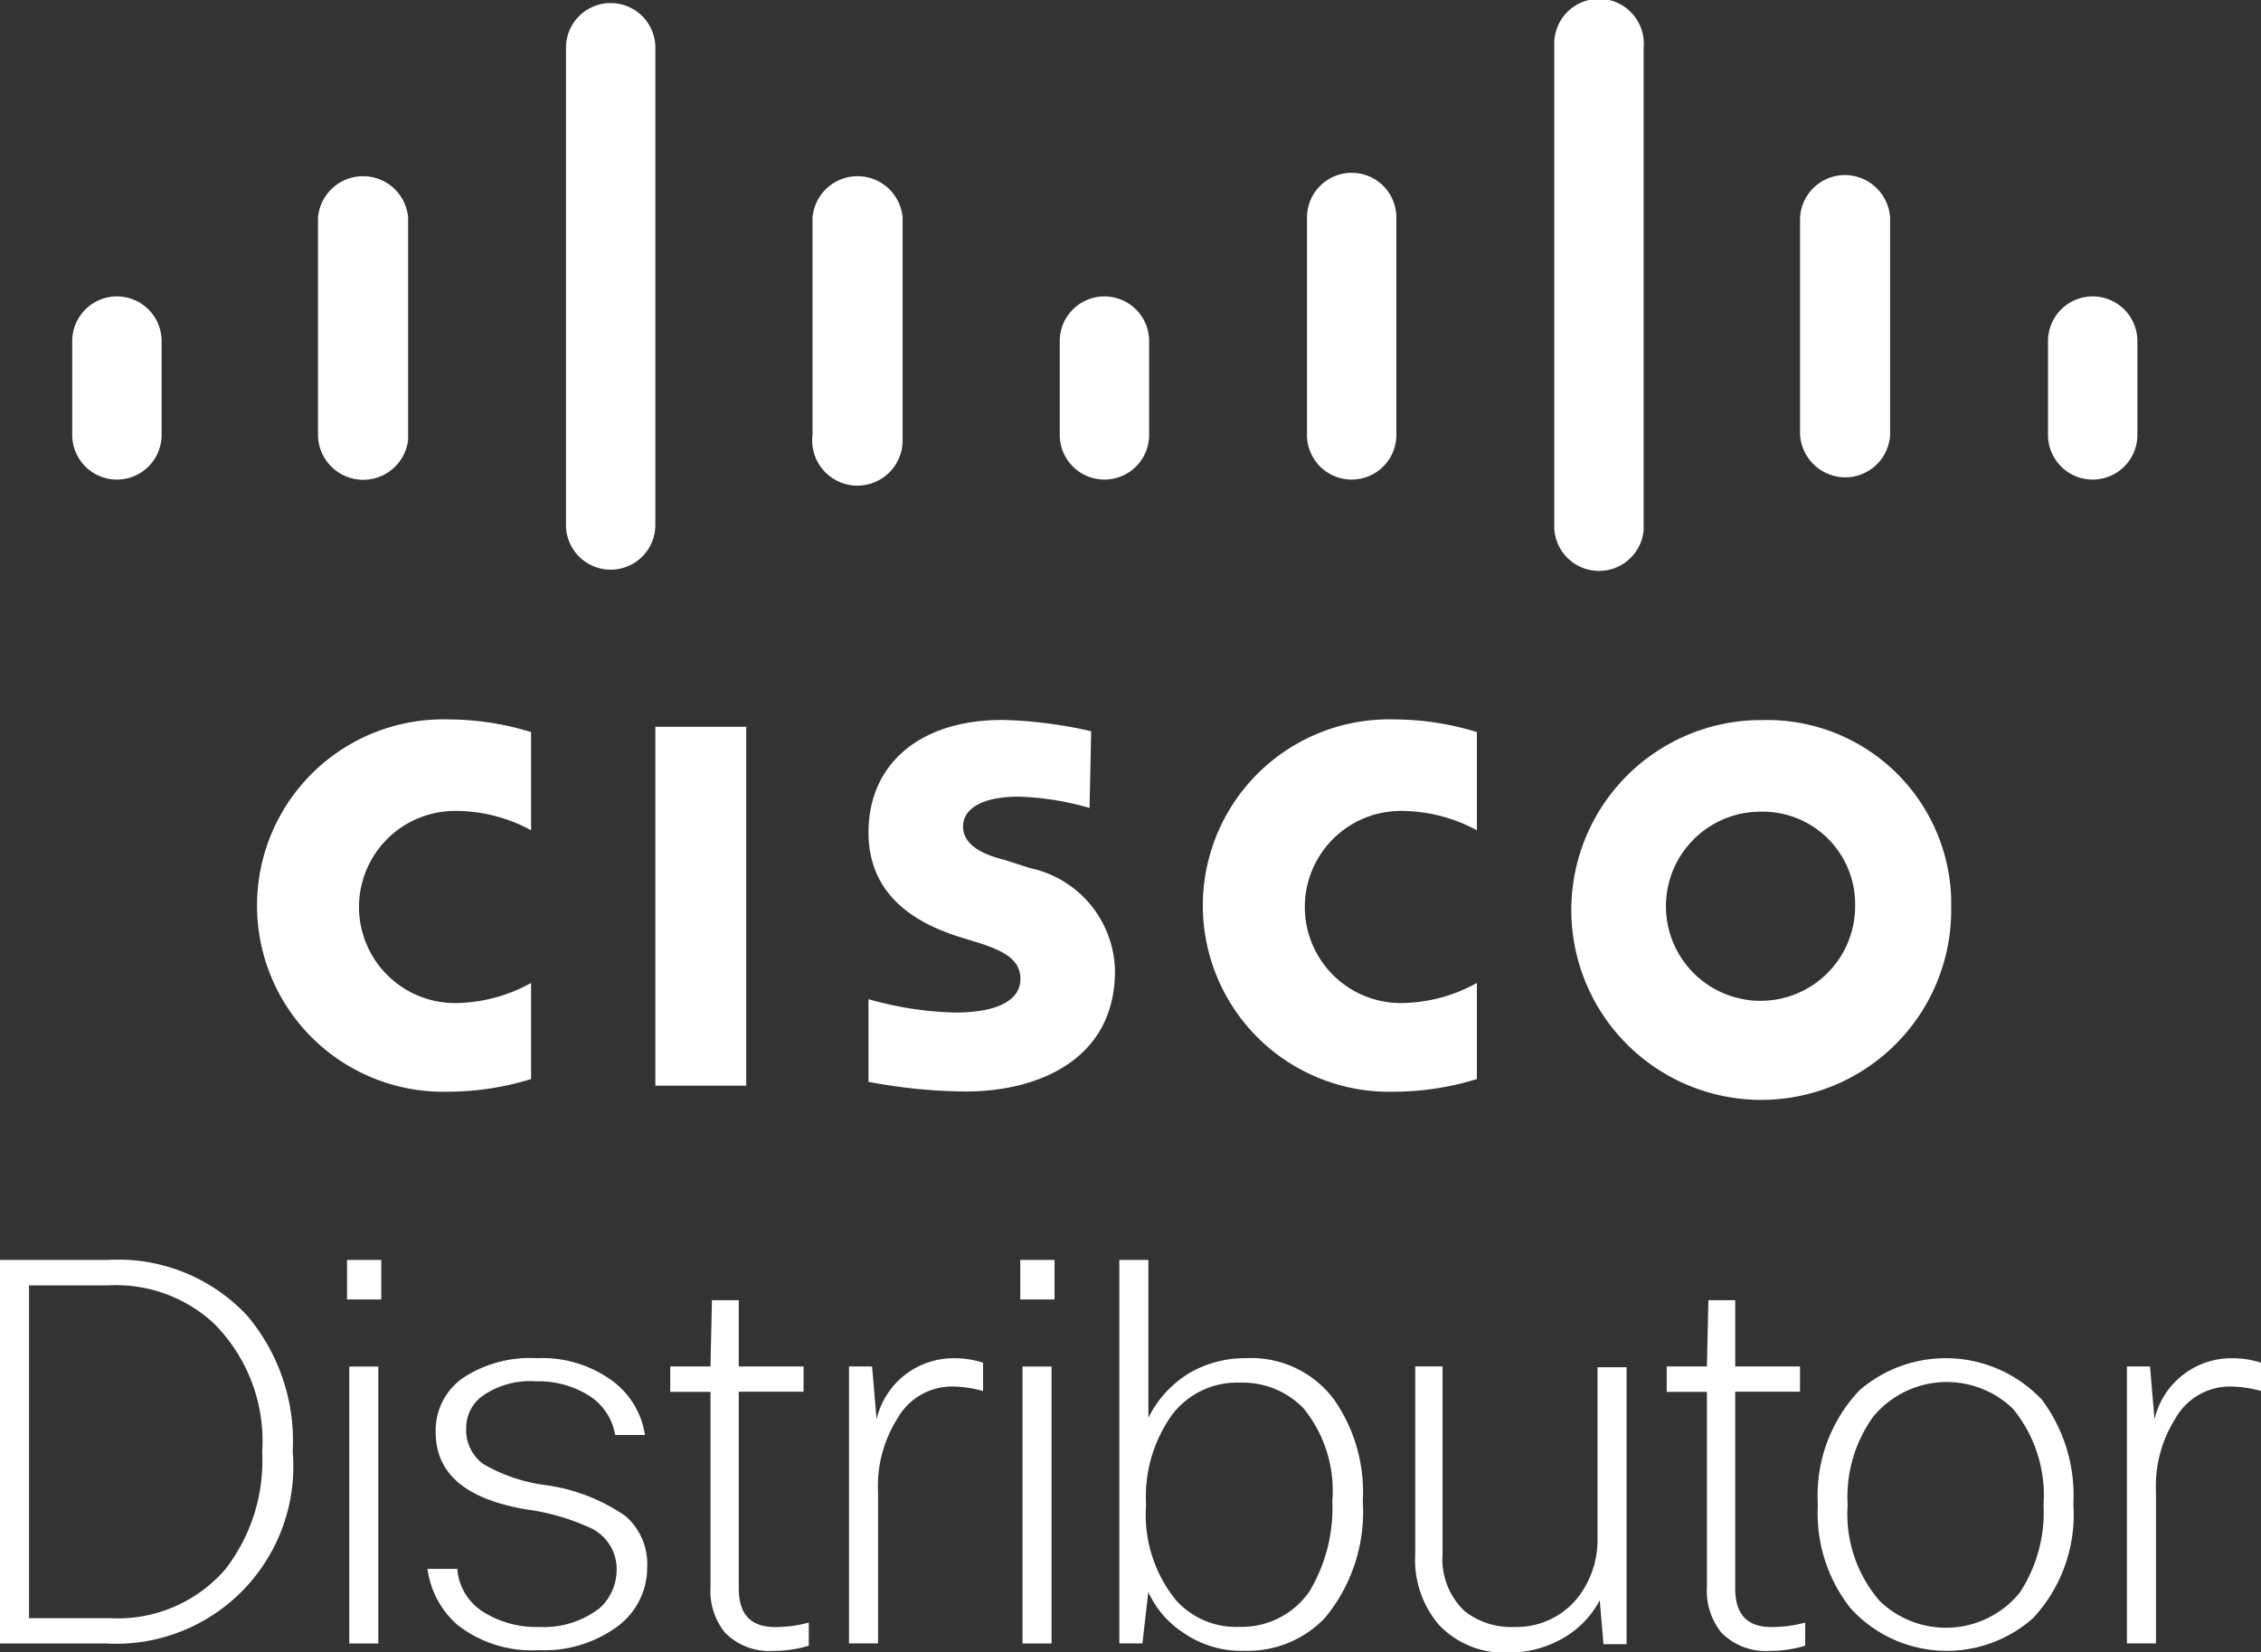
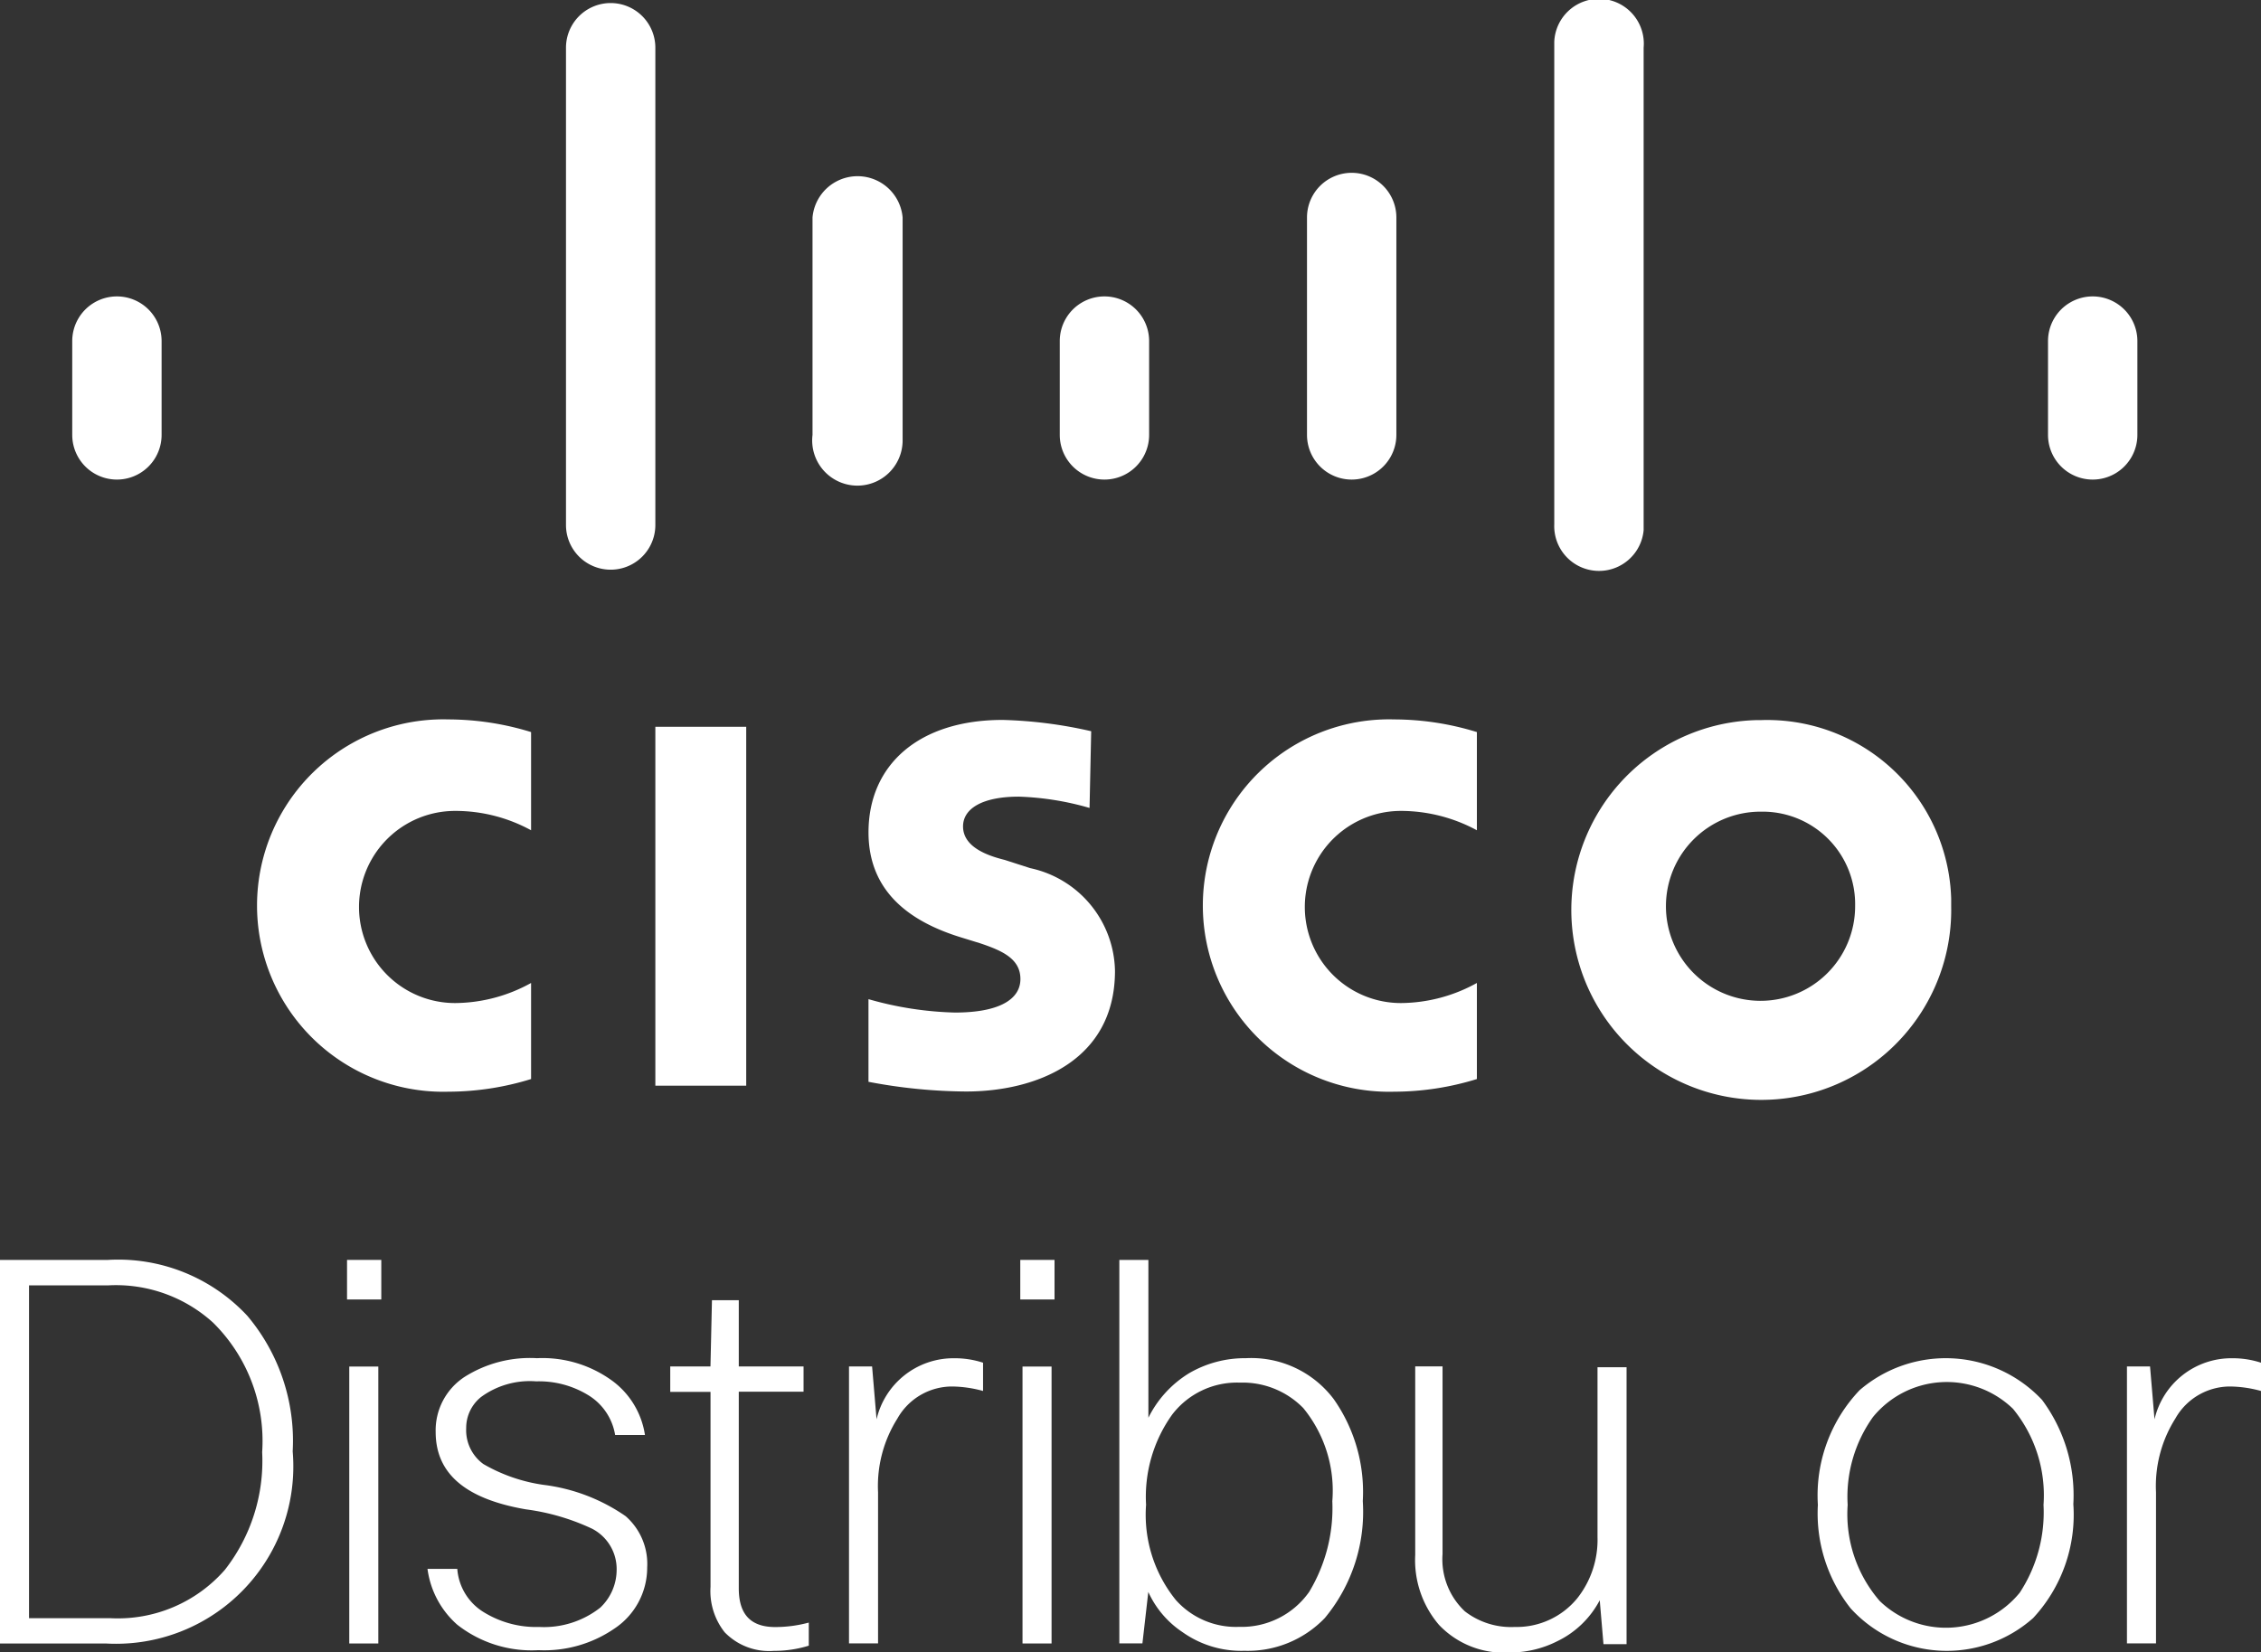
<svg xmlns="http://www.w3.org/2000/svg" width="80" height="58.475" viewBox="0 0 80 58.475">
  <rect x="0" y="0" width="80" height="58.475" fill="#333333" stroke="none" />
  <g id="_2452858_CiscoDistributorLogo-white" data-name="2452858_CiscoDistributorLogo-white" transform="translate(-98.2 -139.089)">
    <rect id="Rectangle_33" data-name="Rectangle 33" width="3.215" height="12.701" transform="translate(121.388 164.81)" fill="#fff" />
    <path id="Path_15" data-name="Path 15" d="M269.4,239.626a5.66,5.66,0,0,0-2.688-.685,3.4,3.4,0,1,0,0,6.8h0a5.608,5.608,0,0,0,2.688-.711v3.4a9.966,9.966,0,0,1-2.925.448,6.59,6.59,0,1,1,0-13.175,9.966,9.966,0,0,1,2.925.448Z" transform="translate(-118.944 -71.154)" fill="#fff" />
    <path id="Path_16" data-name="Path 16" d="M142.4,239.626a5.583,5.583,0,0,0-2.688-.685,3.4,3.4,0,0,0,0,6.8h0a5.608,5.608,0,0,0,2.688-.711v3.4a9.966,9.966,0,0,1-2.925.448,6.59,6.59,0,1,1,0-13.175,9.966,9.966,0,0,1,2.925.448Z" transform="translate(-25.409 -71.154)" fill="#fff" />
    <path id="Path_17" data-name="Path 17" d="M322.634,242.38a6.721,6.721,0,1,1-6.851-6.588h.132a6.514,6.514,0,0,1,6.719,6.324Zm-6.719-3.347a3.347,3.347,0,1,0,3.32,3.373v-.026a3.273,3.273,0,0,0-3.215-3.347Z" transform="translate(-155.396 -71.219)" fill="#fff" />
    <path id="Path_18" data-name="Path 18" d="M222.626,238.909a10.123,10.123,0,0,0-2.5-.4c-1.291,0-1.976.422-1.976,1.054,0,.764.949,1.054,1.476,1.186l.9.29a3.789,3.789,0,0,1,3,3.636c0,3.188-2.793,4.269-5.27,4.269a18.926,18.926,0,0,1-3.452-.343v-2.925a12.11,12.11,0,0,0,3.057.474c1.581,0,2.319-.474,2.319-1.186s-.632-1-1.423-1.265l-.685-.211c-1.792-.553-3.267-1.607-3.267-3.715,0-2.4,1.792-3.979,4.743-3.979a15.713,15.713,0,0,1,3.136.4Z" transform="translate(-85.875 -71.227)" fill="#fff" />
    <path id="Path_19" data-name="Path 19" d="M111.062,180.481a1.581,1.581,0,0,0-3.162,0v3.32a1.581,1.581,0,1,0,3.162,0h0Z" transform="translate(-7.144 -29.321)" fill="#fff" />
-     <path id="Path_20" data-name="Path 20" d="M144.08,164.094a1.6,1.6,0,0,0-3.188,0v7.694a1.6,1.6,0,0,0,3.188.184v-7.879Z" transform="translate(-31.44 -17.308)" fill="#fff" />
    <path id="Path_21" data-name="Path 21" d="M177.362,141.081a1.581,1.581,0,0,0-3.162,0v16.891a1.581,1.581,0,1,0,3.162,0Z" transform="translate(-55.974 -0.303)" fill="#fff" />
    <path id="Path_22" data-name="Path 22" d="M210.48,164.094a1.6,1.6,0,0,0-3.188,0v7.694a1.6,1.6,0,1,0,3.188.184v-7.879Z" transform="translate(-80.343 -17.308)" fill="#fff" />
    <path id="Path_23" data-name="Path 23" d="M243.662,180.481a1.581,1.581,0,0,0-3.162,0h0v3.32a1.581,1.581,0,1,0,3.162,0h0Z" transform="translate(-104.803 -29.321)" fill="#fff" />
    <path id="Path_24" data-name="Path 24" d="M276.862,163.881a1.581,1.581,0,0,0-3.162,0v7.694a1.581,1.581,0,1,0,3.162,0Z" transform="translate(-129.255 -17.095)" fill="#fff" />
    <path id="Path_25" data-name="Path 25" d="M310.054,140.778a1.585,1.585,0,1,0-3.162-.211v17.075a1.585,1.585,0,0,0,3.162.211V140.778Z" transform="translate(-153.698)" fill="#fff" />
-     <path id="Path_26" data-name="Path 26" d="M343.088,164.094a1.611,1.611,0,0,0-1.686-1.5,1.594,1.594,0,0,0-1.5,1.5v7.694a1.611,1.611,0,0,0,1.686,1.5,1.594,1.594,0,0,0,1.5-1.5Z" transform="translate(-178.011 -17.308)" fill="#fff" />
    <path id="Path_27" data-name="Path 27" d="M376.362,180.481a1.581,1.581,0,0,0-3.162,0v3.32a1.581,1.581,0,1,0,3.162,0Z" transform="translate(-202.536 -29.321)" fill="#fff" />
    <g id="Group_183" data-name="Group 183" transform="translate(98.2 183.677)">
      <path id="Path_28" data-name="Path 28" d="M98.2,308.3h3.821a6.241,6.241,0,0,1,4.928,1.976,6.857,6.857,0,0,1,1.607,4.8,6.275,6.275,0,0,1-6.588,6.8H98.2Zm3.847.9h-2.82v11.779H102.1a5.029,5.029,0,0,0,4.058-1.713,6.257,6.257,0,0,0,1.318-4.163,5.882,5.882,0,0,0-1.739-4.585A5.109,5.109,0,0,0,102.047,309.2Z" transform="translate(-98.2 -308.3)" fill="#fff" />
      <path id="Path_29" data-name="Path 29" d="M146.012,309.7H144.8v-1.4h1.212Zm-.105,12.174h-1.028v-9.8h1.028Z" transform="translate(-132.521 -308.3)" fill="#fff" />
      <path id="Path_30" data-name="Path 30" d="M162.293,329.01a1.605,1.605,0,0,0-.87-1.476,7.905,7.905,0,0,0-2.345-.685c-2.134-.369-3.188-1.265-3.188-2.74a2.258,2.258,0,0,1,1.028-1.95,4.325,4.325,0,0,1,2.556-.659,4.19,4.19,0,0,1,2.688.817,2.922,2.922,0,0,1,1.133,1.9H162.24a2.036,2.036,0,0,0-.975-1.423,3.336,3.336,0,0,0-1.818-.474,2.919,2.919,0,0,0-1.95.553,1.4,1.4,0,0,0-.527,1.107,1.481,1.481,0,0,0,.606,1.265,5.881,5.881,0,0,0,2.134.738,6.486,6.486,0,0,1,2.9,1.107,2.243,2.243,0,0,1,.764,1.818,2.589,2.589,0,0,1-1.159,2.161,4.383,4.383,0,0,1-2.688.764,4.262,4.262,0,0,1-2.872-.9,3.184,3.184,0,0,1-1.054-1.976h1.054a1.965,1.965,0,0,0,.975,1.555,3.527,3.527,0,0,0,1.924.5,3.218,3.218,0,0,0,2.161-.685A1.841,1.841,0,0,0,162.293,329.01Z" transform="translate(-140.475 -318.022)" fill="#fff" />
      <path id="Path_31" data-name="Path 31" d="M192.917,316.941h-2.292V323.9c0,.922.422,1.37,1.291,1.37a4.585,4.585,0,0,0,1.186-.158v.817a4.155,4.155,0,0,1-1.238.184,2.19,2.19,0,0,1-1.739-.659,2.351,2.351,0,0,1-.5-1.607v-6.9H188.2v-.9h1.423l.053-2.345h.949v2.345h2.292Z" transform="translate(-164.485 -312.277)" fill="#fff" />
      <path id="Path_32" data-name="Path 32" d="M213.228,331.592H212.2v-9.8h.817l.158,1.871a2.793,2.793,0,0,1,2.74-2.161,3.231,3.231,0,0,1,1.028.158v1a4.281,4.281,0,0,0-1.08-.158,2.22,2.22,0,0,0-1.95,1.133,4.475,4.475,0,0,0-.685,2.609Z" transform="translate(-182.16 -318.022)" fill="#fff" />
      <path id="Path_33" data-name="Path 33" d="M236.412,309.7H235.2v-1.4h1.212Zm-.105,12.174h-1.028v-9.8h1.028Z" transform="translate(-199.1 -308.3)" fill="#fff" />
      <path id="Path_34" data-name="Path 34" d="M249.317,321.87H248.5V308.3h1.028v5.586a3.834,3.834,0,0,1,1.449-1.581,3.915,3.915,0,0,1,2-.527,3.653,3.653,0,0,1,3.109,1.449,5.711,5.711,0,0,1,1.028,3.61,5.878,5.878,0,0,1-1.344,4.137,3.776,3.776,0,0,1-2.846,1.159,3.587,3.587,0,0,1-2.187-.659,3.379,3.379,0,0,1-1.212-1.423Zm6.719-5.033a4.612,4.612,0,0,0-1.028-3.294,3,3,0,0,0-2.24-.9,2.888,2.888,0,0,0-2.4,1.133,4.993,4.993,0,0,0-.922,3.188,4.794,4.794,0,0,0,1.054,3.373,2.85,2.85,0,0,0,2.24.949,2.92,2.92,0,0,0,2.477-1.238A5.743,5.743,0,0,0,256.036,316.838Z" transform="translate(-208.895 -308.3)" fill="#fff" />
      <path id="Path_35" data-name="Path 35" d="M288,322.6h1.028v6.64a2.527,2.527,0,0,0,.79,2.029,2.672,2.672,0,0,0,1.766.553A2.772,2.772,0,0,0,293.8,330.8a3.333,3.333,0,0,0,.711-2.161v-6.008h1.028v9.8h-.817l-.132-1.555a3.332,3.332,0,0,1-1.5,1.449,3.693,3.693,0,0,1-1.686.4,3.162,3.162,0,0,1-2.5-.975,3.525,3.525,0,0,1-.843-2.477V322.6Z" transform="translate(-237.987 -318.832)" fill="#fff" />
-       <path id="Path_36" data-name="Path 36" d="M326.717,316.941h-2.293V323.9c0,.922.422,1.37,1.291,1.37a4.585,4.585,0,0,0,1.186-.158v.817a4.155,4.155,0,0,1-1.238.184,2.19,2.19,0,0,1-1.739-.659,2.351,2.351,0,0,1-.5-1.607v-6.9H322v-.9h1.423l.053-2.345h.949v2.345h2.293Z" transform="translate(-263.028 -312.277)" fill="#fff" />
      <path id="Path_37" data-name="Path 37" d="M342.3,326.691a5.4,5.4,0,0,1,1.476-4.058,4.67,4.67,0,0,1,6.456.343,5.652,5.652,0,0,1,1.107,3.689,5.371,5.371,0,0,1-1.423,4.032,4.6,4.6,0,0,1-6.456-.343A5.407,5.407,0,0,1,342.3,326.691Zm1.054,0a4.691,4.691,0,0,0,1.133,3.4,3.37,3.37,0,0,0,4.954-.29,5.183,5.183,0,0,0,.843-3.109,4.827,4.827,0,0,0-1.08-3.4,3.37,3.37,0,0,0-4.954.29A4.851,4.851,0,0,0,343.354,326.691Z" transform="translate(-277.979 -318.022)" fill="#fff" />
      <path id="Path_38" data-name="Path 38" d="M384.828,331.592H383.8v-9.8h.817l.158,1.871a2.793,2.793,0,0,1,2.74-2.161,3.231,3.231,0,0,1,1.028.158v1a4.281,4.281,0,0,0-1.08-.158,2.22,2.22,0,0,0-1.95,1.133,4.475,4.475,0,0,0-.685,2.609Z" transform="translate(-308.543 -318.022)" fill="#fff" />
    </g>
  </g>
</svg>